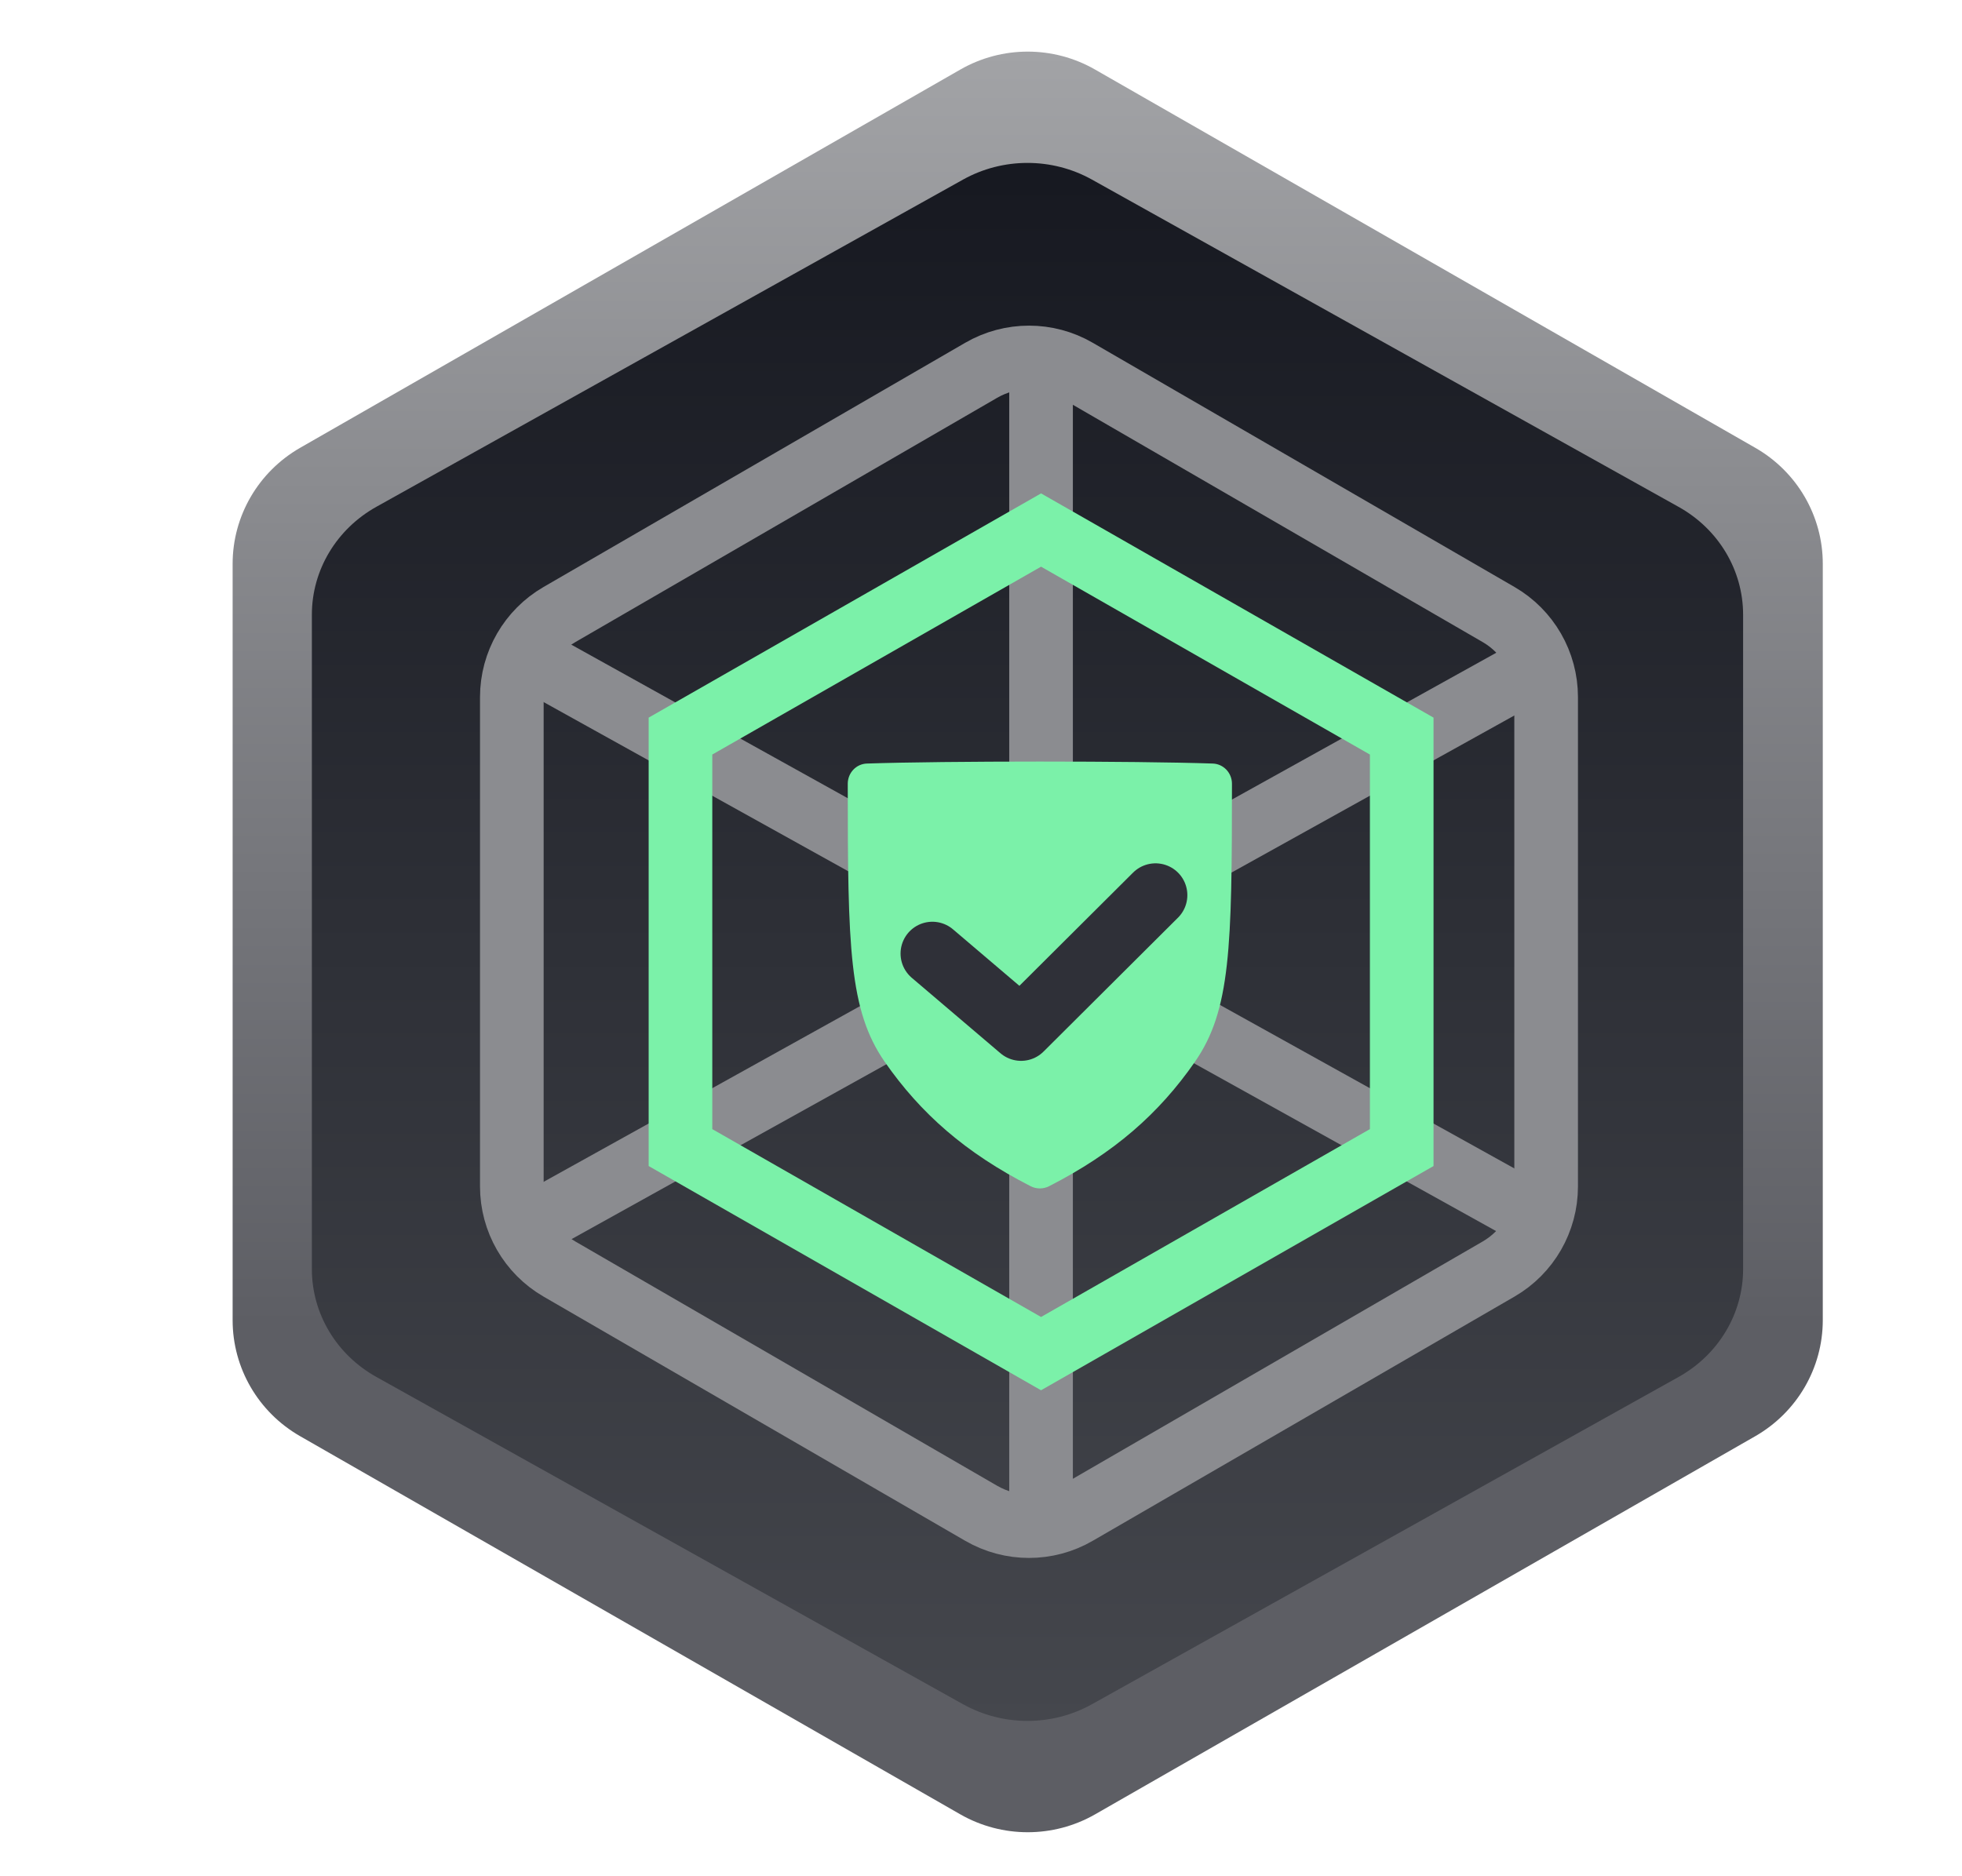
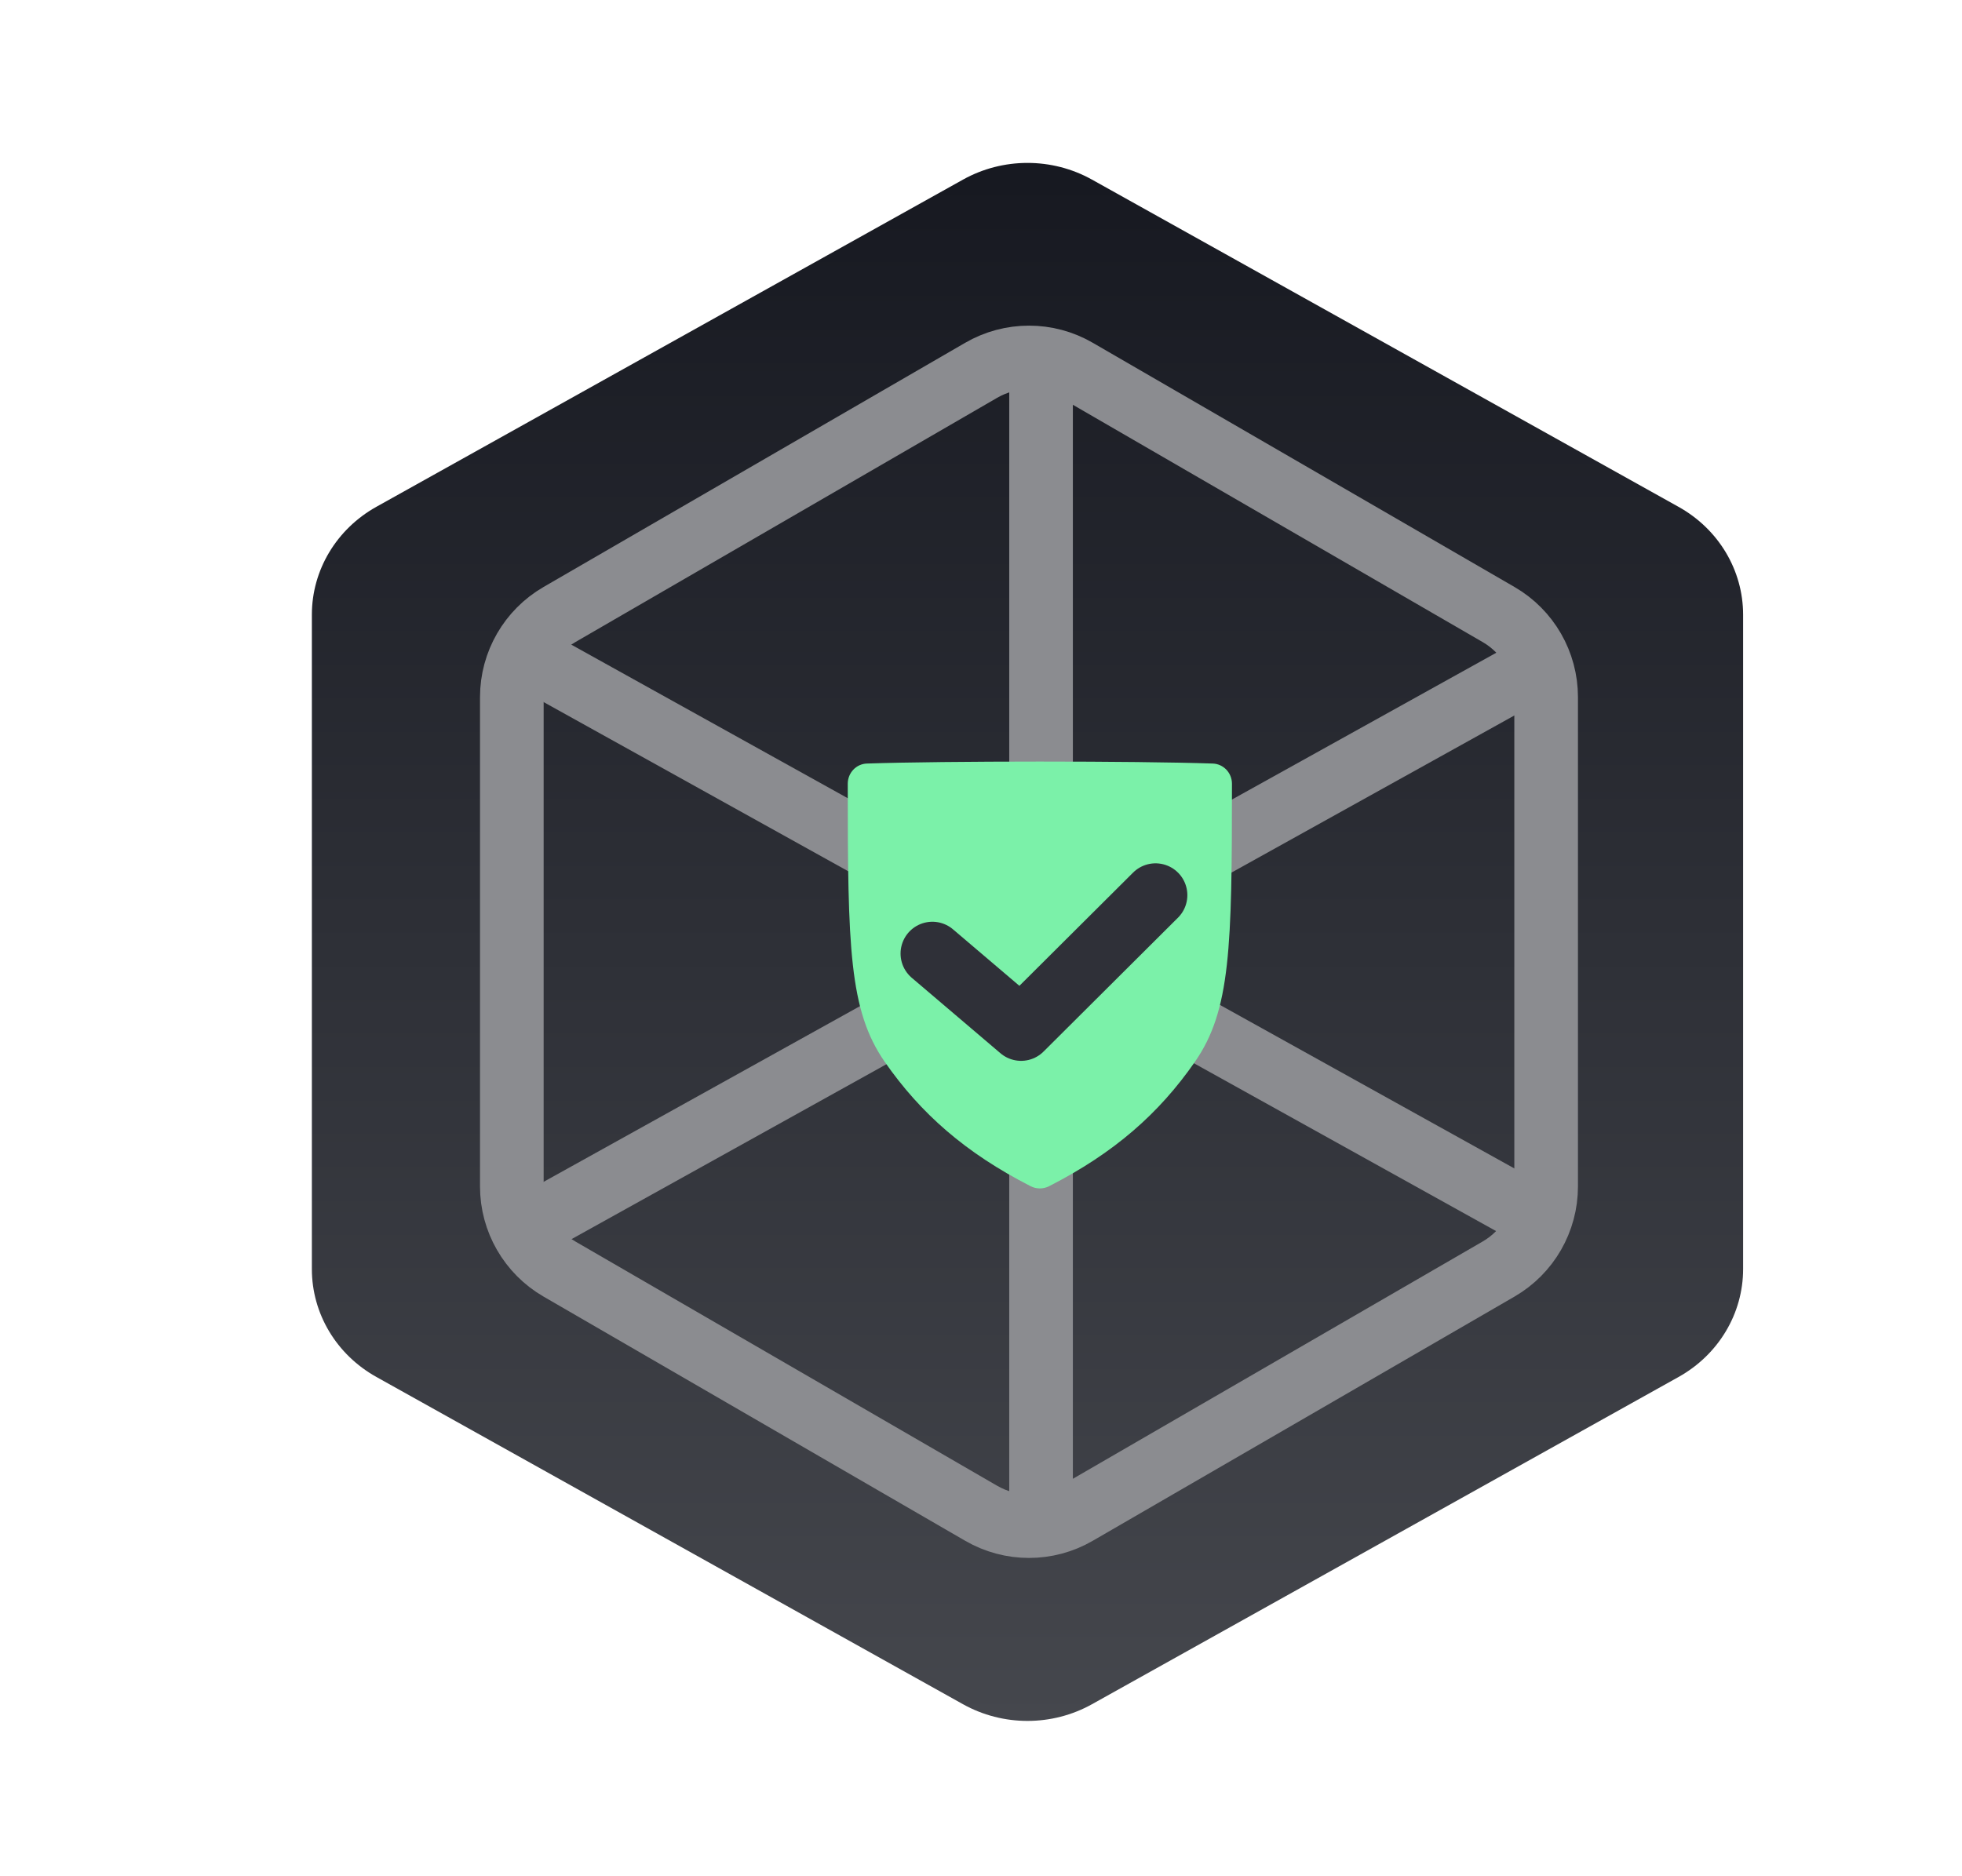
<svg xmlns="http://www.w3.org/2000/svg" width="23" height="22" viewBox="0 0 23 22" fill="none">
  <g clip-path="url(#clip0_11034_60097)">
-     <path d="M2.727 6.611V15.48C2.727 16.041 3.028 16.559 3.518 16.84L11.257 21.274C11.746 21.554 12.349 21.554 12.838 21.274L20.577 16.84C21.066 16.559 21.368 16.041 21.368 15.48V6.611C21.368 6.05 21.067 5.532 20.577 5.251L12.838 0.816C12.349 0.535 11.746 0.535 11.257 0.816L3.518 5.251C3.029 5.532 2.727 6.05 2.727 6.611Z" fill="url(#paint0_linear_11034_60097)" />
    <path d="M3.656 7.208V14.881C3.656 15.403 3.944 15.885 4.413 16.146L11.289 19.983C11.757 20.244 12.333 20.244 12.801 19.983L19.677 16.146C20.145 15.885 20.434 15.403 20.434 14.881V7.208C20.434 6.686 20.146 6.204 19.677 5.943L12.801 2.106C12.333 1.845 11.757 1.845 11.289 2.106L4.413 5.942C3.945 6.203 3.656 6.685 3.656 7.207V7.208Z" fill="url(#paint1_linear_11034_60097)" />
    <path d="M12.204 4.473V17.617M18.119 7.759L6.289 14.331M18.119 14.331L6.289 7.759" stroke="#8B8C90" stroke-width="0.746" />
    <path d="M11.502 4.342C11.849 4.141 12.277 4.141 12.623 4.342L17.568 7.206C17.913 7.406 18.125 7.775 18.125 8.174V13.912C18.125 14.311 17.913 14.68 17.568 14.88L12.623 17.744C12.277 17.945 11.849 17.945 11.502 17.744L6.558 14.88C6.213 14.68 6 14.311 6 13.912V8.174C6 7.775 6.213 7.406 6.558 7.206L11.502 4.342Z" stroke="#8B8C90" stroke-width="0.746" />
    <path d="M10.163 8.953C10.037 8.957 9.938 9.062 9.938 9.19C9.938 11.113 9.954 11.848 10.371 12.45C10.793 13.057 11.319 13.519 12.08 13.908C12.149 13.944 12.231 13.944 12.3 13.908C13.061 13.519 13.587 13.057 14.008 12.45C14.426 11.848 14.442 11.113 14.442 9.19C14.442 9.062 14.342 8.957 14.216 8.953C13.305 8.922 11.073 8.922 10.163 8.953H10.163Z" fill="#7BF1A9" />
    <path d="M10.93 11.181L11.97 12.066L13.546 10.496" stroke="#2F3038" stroke-width="0.746" stroke-linecap="round" stroke-linejoin="round" />
-     <path d="M7.977 8.631L12.204 6.215L16.432 8.631V13.456L12.204 15.872L7.977 13.456V8.631Z" stroke="#7BF1A9" stroke-width="0.746" />
  </g>
  <defs>
    <linearGradient id="paint0_linear_11034_60097" x1="12.048" y1="21.484" x2="12.048" y2="0.606" gradientUnits="userSpaceOnUse">
      <stop offset="0.285" stop-color="#5D5E64" />
      <stop offset="1" stop-color="#A2A3A6" />
    </linearGradient>
    <linearGradient id="paint1_linear_11034_60097" x1="12.046" y1="20.179" x2="12.046" y2="1.91" gradientUnits="userSpaceOnUse">
      <stop stop-color="#45474D" />
      <stop offset="0.99" stop-color="#171921" />
    </linearGradient>
    <clipPath id="clip0_11034_60097">
      <rect width="21.624" height="20.879" fill="white" transform="translate(0.859 0.605)" />
    </clipPath>
  </defs>
</svg>